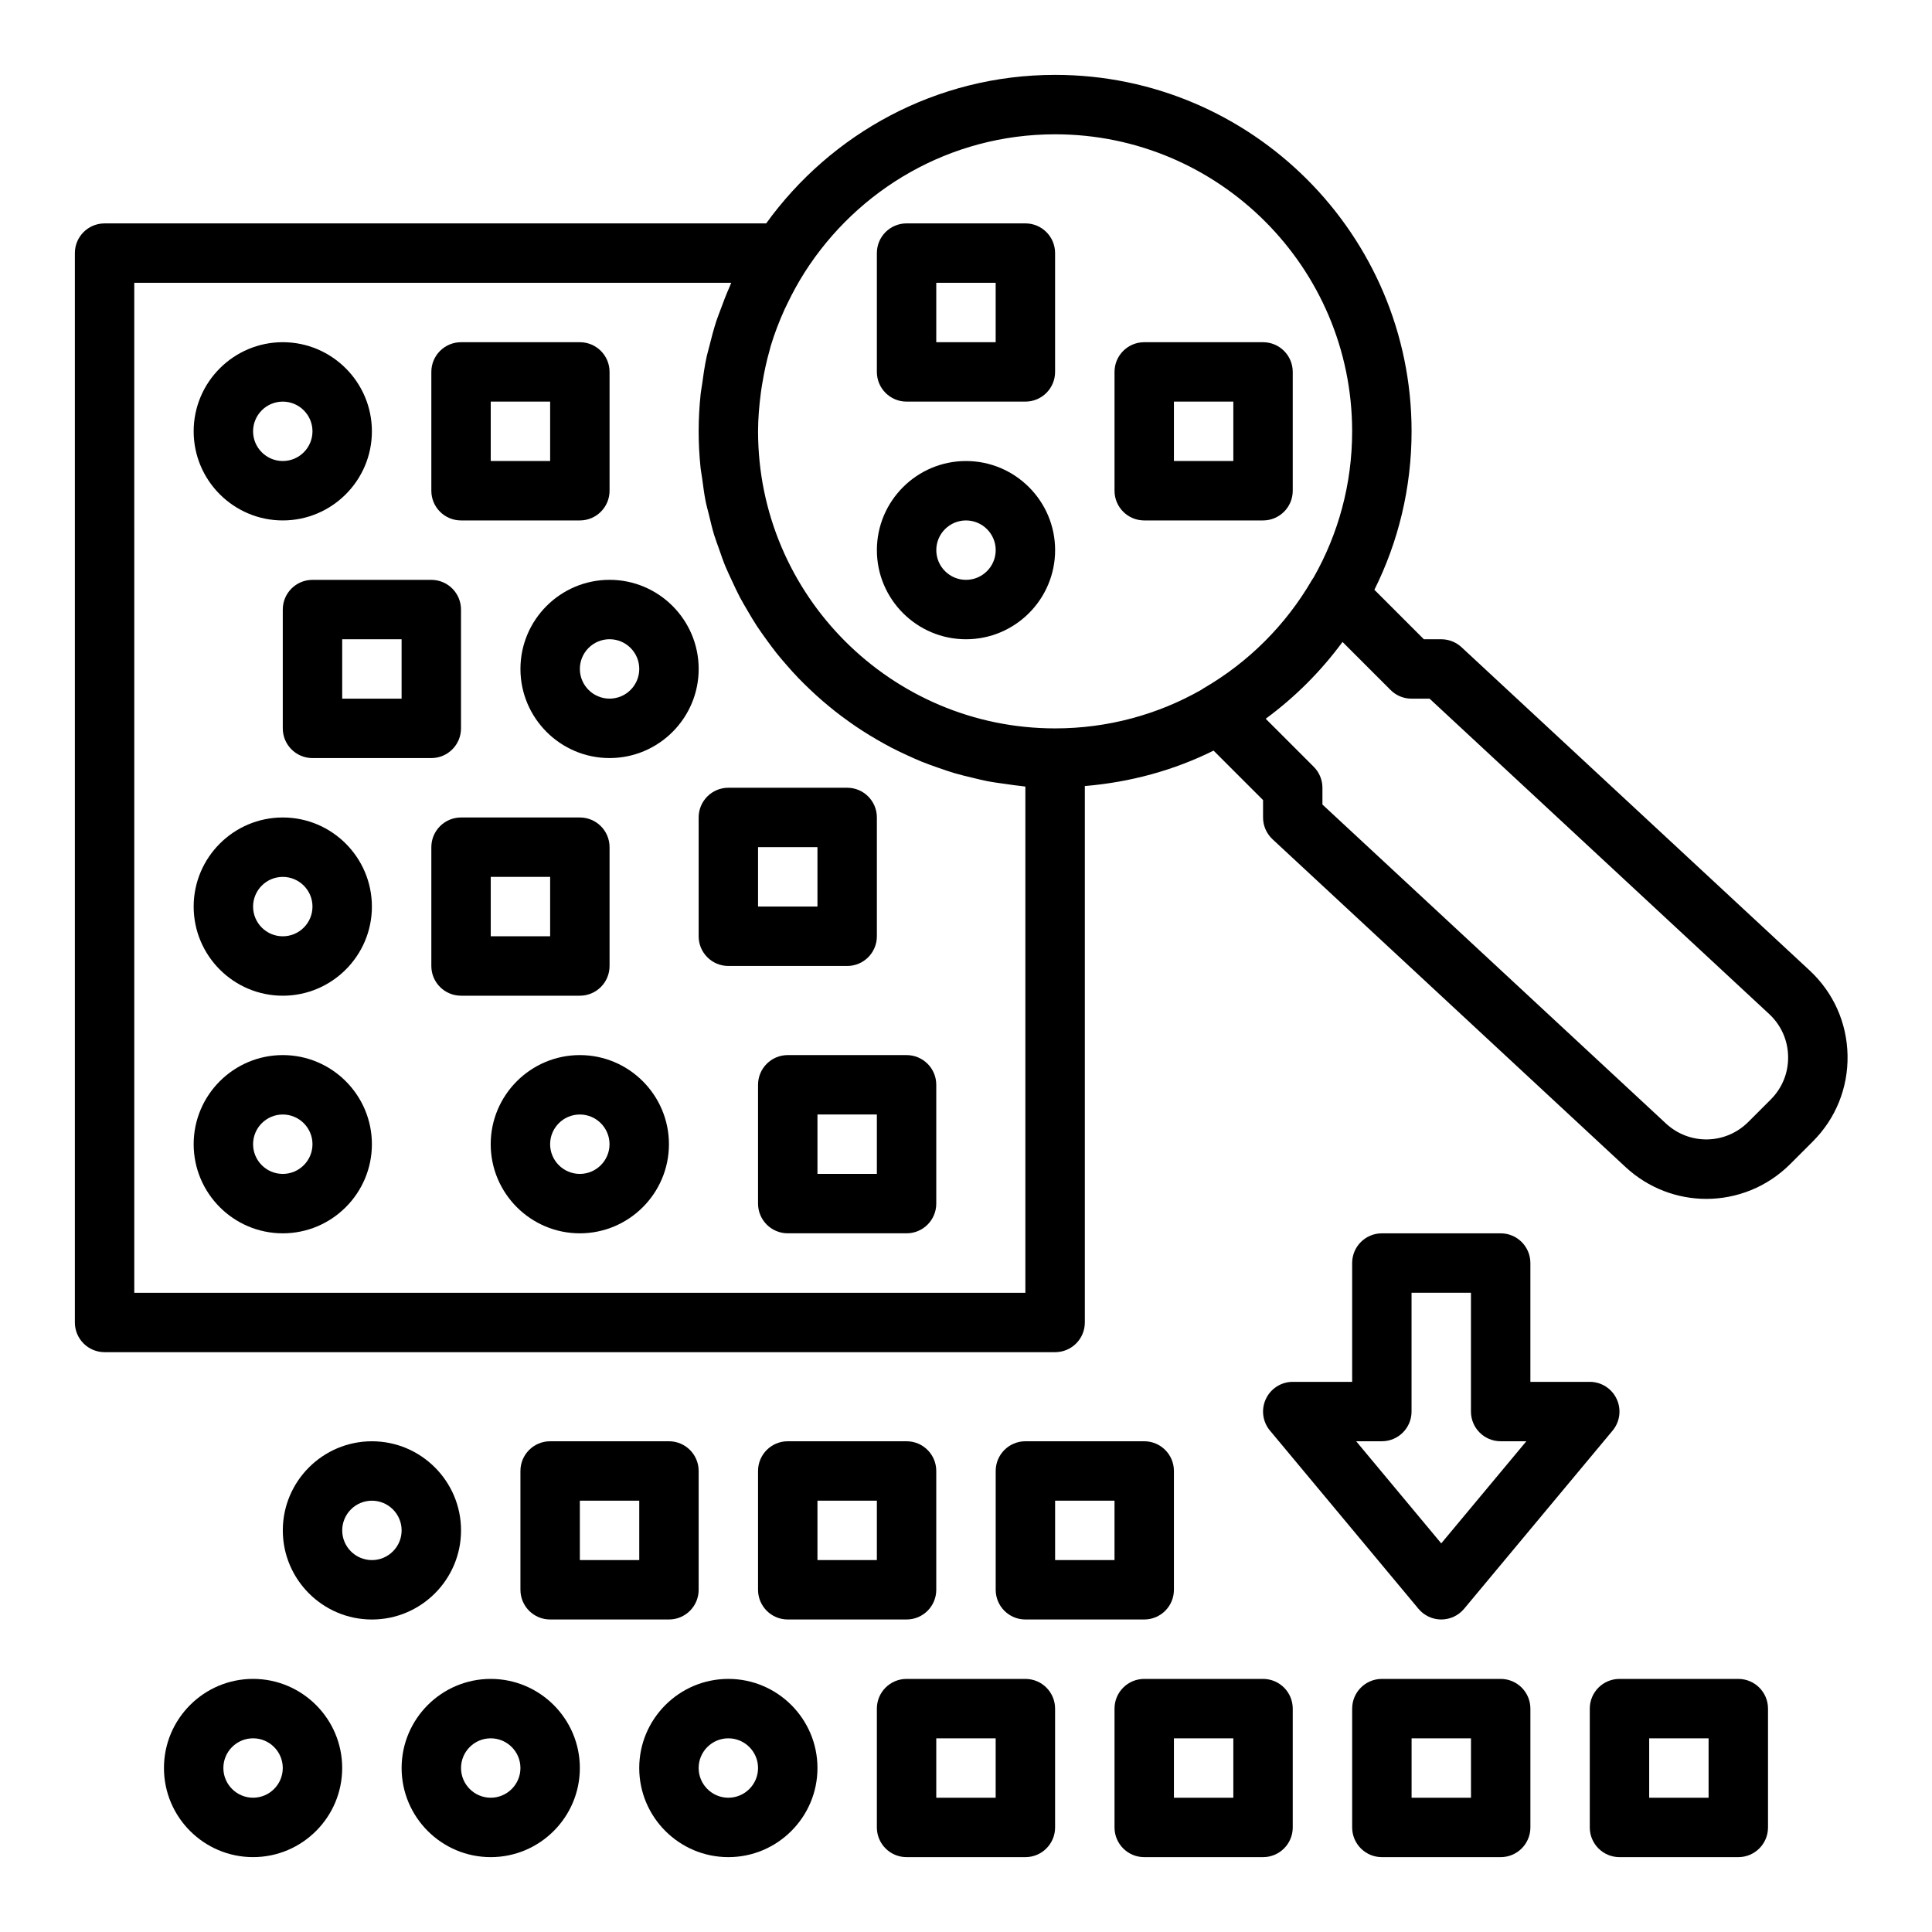
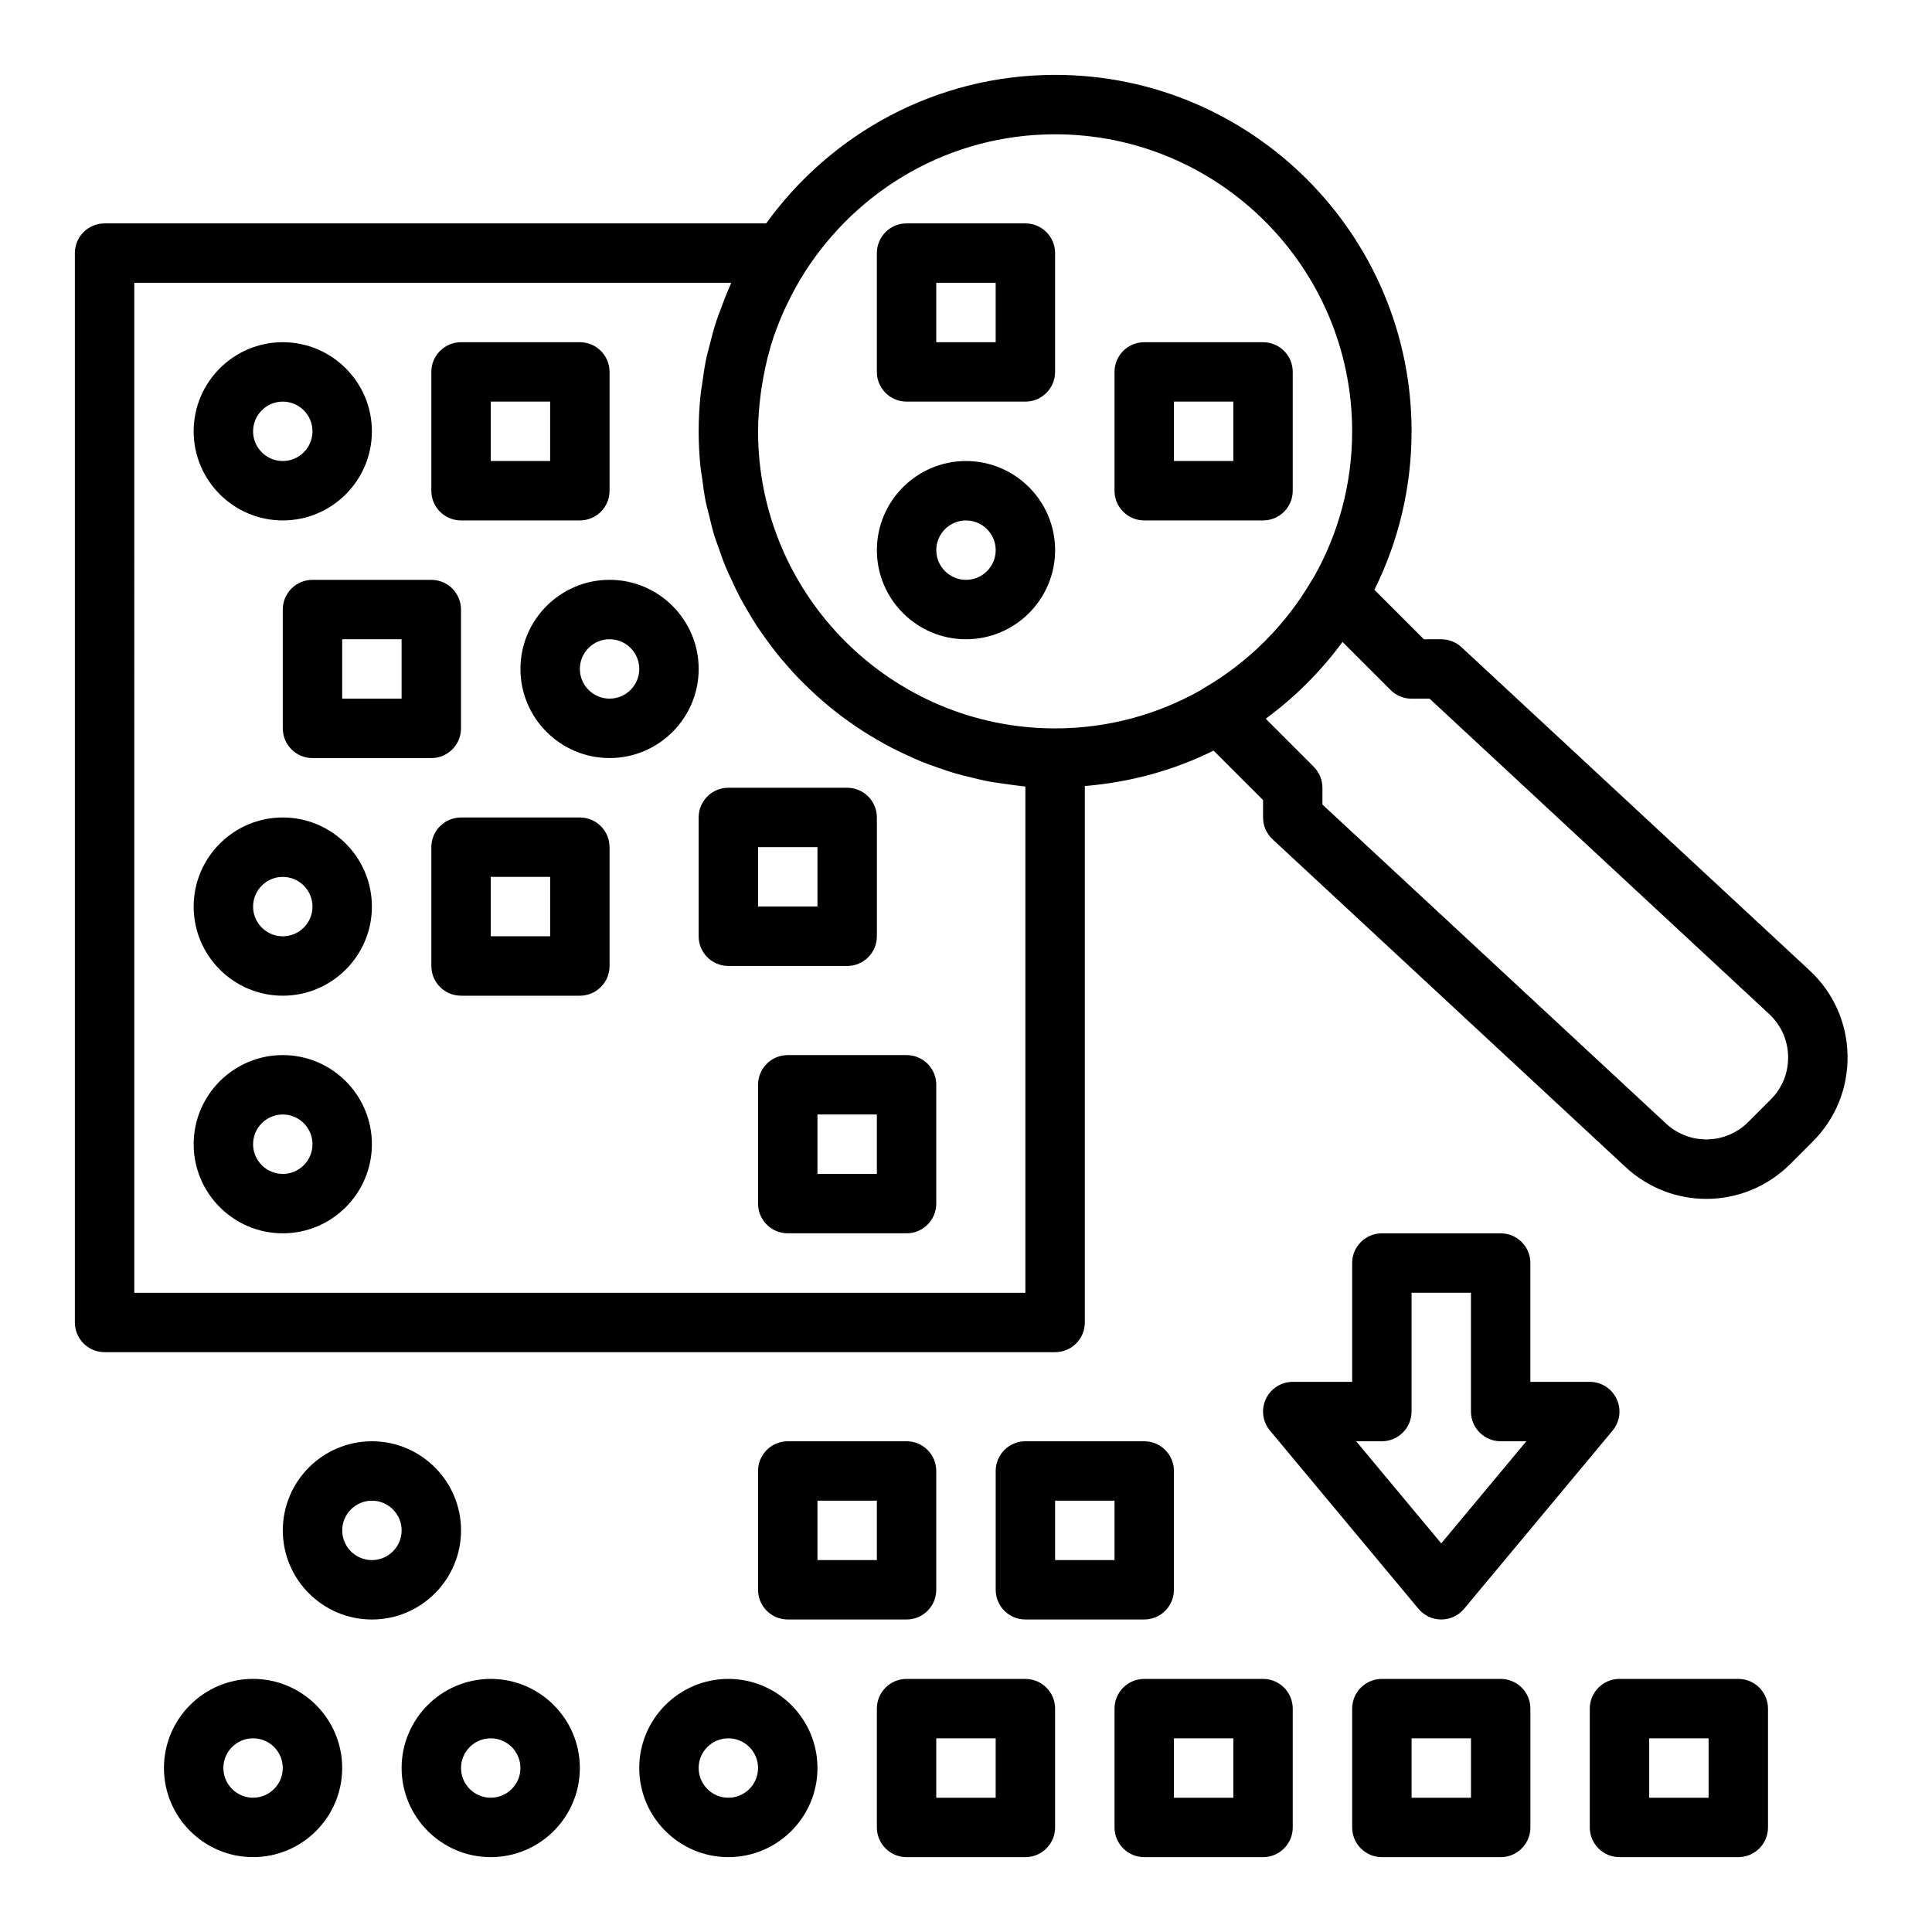
<svg xmlns="http://www.w3.org/2000/svg" fill="#000000" width="800px" height="800px" version="1.1" viewBox="144 144 512 512">
  <g>
    <path d="m266.18 281.92h31.488c4.352 0 7.871-3.527 7.871-7.871v-31.488c0-4.344-3.519-7.871-7.871-7.871h-31.488c-4.352 0-7.871 3.527-7.871 7.871v31.488c-0.004 4.344 3.516 7.871 7.871 7.871zm7.871-31.488h15.742v15.742h-15.742z" />
    <path d="m384.25 250.43h31.488c4.352 0 7.871-3.527 7.871-7.871v-31.488c0-4.344-3.519-7.871-7.871-7.871h-31.488c-4.352 0-7.871 3.527-7.871 7.871v31.488c0 4.344 3.519 7.871 7.871 7.871zm7.871-31.488h15.742v15.742h-15.742z" />
    <path d="m218.94 305.54v31.488c0 4.344 3.519 7.871 7.871 7.871h31.488c4.352 0 7.871-3.527 7.871-7.871v-31.488c0-4.344-3.519-7.871-7.871-7.871h-31.488c-4.352 0-7.871 3.523-7.871 7.871zm15.746 7.871h15.742v15.742h-15.742z" />
    <path d="m305.54 400v-31.488c0-4.344-3.519-7.871-7.871-7.871h-31.488c-4.352 0-7.871 3.527-7.871 7.871v31.488c0 4.344 3.519 7.871 7.871 7.871h31.488c4.352 0 7.871-3.527 7.871-7.871zm-15.746-7.875h-15.742v-15.742h15.742z" />
    <path d="m376.38 392.12v-31.488c0-4.344-3.519-7.871-7.871-7.871h-31.488c-4.352 0-7.871 3.527-7.871 7.871v31.488c0 4.344 3.519 7.871 7.871 7.871h31.488c4.352 0.004 7.871-3.523 7.871-7.871zm-15.746-7.871h-15.742v-15.742h15.742z" />
    <path d="m384.25 423.61h-31.488c-4.352 0-7.871 3.527-7.871 7.871v31.488c0 4.344 3.519 7.871 7.871 7.871h31.488c4.352 0 7.871-3.527 7.871-7.871v-31.488c0-4.344-3.516-7.871-7.871-7.871zm-7.871 31.488h-15.742v-15.742h15.742z" />
    <path d="m573.18 636.16h31.488c4.352 0 7.871-3.527 7.871-7.871v-31.488c0-4.344-3.519-7.871-7.871-7.871h-31.488c-4.352 0-7.871 3.527-7.871 7.871v31.488c0 4.344 3.516 7.871 7.871 7.871zm7.871-31.488h15.742v15.742h-15.742z" />
    <path d="m447.23 636.16h31.488c4.352 0 7.871-3.527 7.871-7.871v-31.488c0-4.344-3.519-7.871-7.871-7.871h-31.488c-4.352 0-7.871 3.527-7.871 7.871v31.488c0 4.344 3.519 7.871 7.871 7.871zm7.871-31.488h15.742v15.742h-15.742z" />
    <path d="m510.21 588.93c-4.352 0-7.871 3.527-7.871 7.871v31.488c0 4.344 3.519 7.871 7.871 7.871h31.488c4.352 0 7.871-3.527 7.871-7.871v-31.488c0-4.344-3.519-7.871-7.871-7.871zm23.617 31.488h-15.742v-15.742h15.742z" />
    <path d="m384.25 636.16h31.488c4.352 0 7.871-3.527 7.871-7.871v-31.488c0-4.344-3.519-7.871-7.871-7.871h-31.488c-4.352 0-7.871 3.527-7.871 7.871v31.488c0 4.344 3.519 7.871 7.871 7.871zm7.871-31.488h15.742v15.742h-15.742z" />
    <path d="m392.12 565.31v-31.488c0-4.344-3.519-7.871-7.871-7.871h-31.488c-4.352 0-7.871 3.527-7.871 7.871v31.488c0 4.344 3.519 7.871 7.871 7.871h31.488c4.356 0 7.871-3.527 7.871-7.871zm-15.742-7.875h-15.742v-15.742h15.742z" />
    <path d="m455.1 565.31v-31.488c0-4.344-3.519-7.871-7.871-7.871h-31.488c-4.352 0-7.871 3.527-7.871 7.871v31.488c0 4.344 3.519 7.871 7.871 7.871h31.488c4.352 0 7.871-3.527 7.871-7.871zm-15.742-7.875h-15.742v-15.742h15.742z" />
    <path d="m572.43 514.74c-1.289-2.766-4.066-4.535-7.121-4.535h-15.742v-31.488c0-4.344-3.519-7.871-7.871-7.871h-31.488c-4.352 0-7.871 3.527-7.871 7.871v31.488h-15.742c-3.055 0-5.832 1.77-7.125 4.535-1.301 2.769-0.875 6.039 1.078 8.375l39.359 47.23c1.492 1.797 3.703 2.836 6.039 2.836 2.34 0 4.551-1.039 6.055-2.832l39.359-47.23c1.953-2.352 2.371-5.617 1.07-8.379zm-46.484 38.273-22.551-27.066h6.809c4.352 0 7.871-3.527 7.871-7.871v-31.488h15.742v31.488c0 4.344 3.519 7.871 7.871 7.871h6.809z" />
-     <path d="m329.15 565.31v-31.488c0-4.344-3.519-7.871-7.871-7.871h-31.488c-4.352 0-7.871 3.527-7.871 7.871v31.488c0 4.344 3.519 7.871 7.871 7.871h31.488c4.356 0 7.871-3.527 7.871-7.871zm-15.742-7.875h-15.742v-15.742h15.742z" />
    <path d="m447.23 281.92h31.488c4.352 0 7.871-3.527 7.871-7.871v-31.488c0-4.344-3.519-7.871-7.871-7.871h-31.488c-4.352 0-7.871 3.527-7.871 7.871v31.488c0 4.344 3.519 7.871 7.871 7.871zm7.871-31.488h15.742v15.742h-15.742z" />
    <path d="m305.54 297.66c-13.02 0-23.617 10.598-23.617 23.617s10.598 23.617 23.617 23.617c13.02 0 23.617-10.598 23.617-23.617-0.004-13.023-10.598-23.617-23.617-23.617zm0 31.484c-4.344 0-7.871-3.535-7.871-7.871 0-4.336 3.527-7.871 7.871-7.871s7.871 3.535 7.871 7.871c0 4.34-3.527 7.871-7.871 7.871z" />
    <path d="m400 313.41c13.02 0 23.617-10.598 23.617-23.617 0-13.02-10.598-23.617-23.617-23.617s-23.617 10.598-23.617 23.617c0 13.02 10.594 23.617 23.617 23.617zm0-31.488c4.344 0 7.871 3.535 7.871 7.871 0 4.336-3.527 7.871-7.871 7.871s-7.871-3.535-7.871-7.871c-0.004-4.336 3.523-7.871 7.871-7.871z" />
    <path d="m218.94 281.92c13.02 0 23.617-10.598 23.617-23.617s-10.598-23.617-23.617-23.617c-13.02 0-23.617 10.598-23.617 23.617 0 13.023 10.598 23.617 23.617 23.617zm0-31.488c4.344 0 7.871 3.535 7.871 7.871 0 4.336-3.527 7.871-7.871 7.871s-7.871-3.535-7.871-7.871c0-4.336 3.527-7.871 7.871-7.871z" />
    <path d="m218.94 360.64c-13.02 0-23.617 10.598-23.617 23.617 0 13.02 10.598 23.617 23.617 23.617 13.02 0 23.617-10.598 23.617-23.617 0-13.02-10.598-23.617-23.617-23.617zm0 31.488c-4.344 0-7.871-3.535-7.871-7.871 0-4.336 3.527-7.871 7.871-7.871s7.871 3.535 7.871 7.871c0 4.34-3.523 7.871-7.871 7.871z" />
    <path d="m218.94 423.61c-13.02 0-23.617 10.598-23.617 23.617s10.598 23.617 23.617 23.617c13.02 0 23.617-10.598 23.617-23.617s-10.598-23.617-23.617-23.617zm0 31.488c-4.344 0-7.871-3.535-7.871-7.871 0-4.336 3.527-7.871 7.871-7.871s7.871 3.535 7.871 7.871c0 4.336-3.523 7.871-7.871 7.871z" />
-     <path d="m297.66 423.61c-13.02 0-23.617 10.598-23.617 23.617s10.598 23.617 23.617 23.617c13.02 0 23.617-10.598 23.617-23.617-0.004-13.02-10.598-23.617-23.617-23.617zm0 31.488c-4.344 0-7.871-3.535-7.871-7.871 0-4.336 3.527-7.871 7.871-7.871s7.871 3.535 7.871 7.871c0 4.336-3.527 7.871-7.871 7.871z" />
    <path d="m187.45 612.54c0 13.02 10.598 23.617 23.617 23.617 13.02 0 23.617-10.598 23.617-23.617s-10.598-23.617-23.617-23.617c-13.02 0-23.617 10.598-23.617 23.617zm31.488 0c0 4.336-3.527 7.871-7.871 7.871s-7.871-3.535-7.871-7.871c0-4.336 3.527-7.871 7.871-7.871s7.871 3.535 7.871 7.871z" />
    <path d="m274.05 636.16c13.02 0 23.617-10.598 23.617-23.617s-10.598-23.617-23.617-23.617-23.617 10.598-23.617 23.617 10.598 23.617 23.617 23.617zm0-31.488c4.344 0 7.871 3.535 7.871 7.871 0 4.336-3.527 7.871-7.871 7.871s-7.871-3.535-7.871-7.871c0-4.336 3.523-7.871 7.871-7.871z" />
    <path d="m337.02 636.16c13.02 0 23.617-10.598 23.617-23.617s-10.598-23.617-23.617-23.617c-13.02 0-23.617 10.598-23.617 23.617s10.598 23.617 23.617 23.617zm0-31.488c4.344 0 7.871 3.535 7.871 7.871 0 4.336-3.527 7.871-7.871 7.871s-7.871-3.535-7.871-7.871c-0.004-4.336 3.523-7.871 7.871-7.871z" />
    <path d="m266.18 549.57c0-13.02-10.598-23.617-23.617-23.617-13.02 0-23.617 10.598-23.617 23.617 0 13.02 10.598 23.617 23.617 23.617 13.02 0 23.617-10.598 23.617-23.617zm-31.488 0c0-4.336 3.527-7.871 7.871-7.871s7.871 3.535 7.871 7.871c0 4.336-3.527 7.871-7.871 7.871-4.348 0-7.871-3.531-7.871-7.871z" />
    <path d="m171.71 502.34h251.91c4.352 0 7.871-3.527 7.871-7.871v-142.16c12.156-1.016 23.695-4.203 34.117-9.391l13.113 13.113v4.613c0 2.188 0.914 4.273 2.512 5.769l93.535 86.852c6.078 5.644 13.762 8.453 21.434 8.453 8.047 0 16.098-3.102 22.254-9.258l5.945-5.945c6.102-6.102 9.375-14.219 9.219-22.844-0.164-8.637-3.738-16.617-10.051-22.492l-92.254-85.664c-1.465-1.355-3.379-2.102-5.363-2.102h-4.613l-13.113-13.113c6.305-12.652 9.855-26.914 9.855-41.992 0-52.09-42.375-94.465-94.465-94.465-31.52 0-59.402 15.57-76.57 39.359l-175.33 0.004c-4.356 0-7.875 3.523-7.875 7.871v283.39c0 4.344 3.519 7.871 7.875 7.871zm340.8-175.49c1.473 1.48 3.473 2.305 5.566 2.305h4.777l89.984 83.562c3.164 2.938 4.953 6.926 5.031 11.242 0.086 4.312-1.551 8.367-4.606 11.422l-5.945 5.945c-6.023 6.016-15.602 6.195-21.836 0.402l-91.023-84.516v-4.441c0-2.086-0.828-4.094-2.305-5.566l-12.73-12.73c7.769-5.715 14.641-12.578 20.355-20.355zm-88.898-147.26c43.406 0 78.719 35.312 78.719 78.719 0 14.043-3.699 27.238-10.172 38.668-0.172 0.242-0.348 0.496-0.496 0.754-6.879 11.855-16.773 21.75-28.629 28.629-0.262 0.148-0.504 0.316-0.746 0.488-11.43 6.484-24.629 10.184-38.676 10.184-43.406 0-78.719-35.312-78.719-78.719 0-3.434 0.301-6.832 0.738-10.203 0.109-0.844 0.242-1.676 0.387-2.512 0.488-2.977 1.117-5.918 1.945-8.809 0.102-0.371 0.18-0.754 0.293-1.125 0.992-3.281 2.227-6.488 3.644-9.629 0.262-0.566 0.543-1.125 0.812-1.684 1.355-2.824 2.875-5.582 4.574-8.25 13.984-21.91 38.457-36.512 66.324-36.512zm-244.03 39.359h158.19c-0.148 0.324-0.242 0.652-0.387 0.977-0.93 2.078-1.738 4.203-2.519 6.352-0.34 0.93-0.715 1.844-1.023 2.785-0.73 2.242-1.332 4.535-1.898 6.84-0.219 0.891-0.488 1.754-0.684 2.652-0.52 2.441-0.891 4.945-1.219 7.445-0.102 0.781-0.277 1.551-0.355 2.332-0.344 3.285-0.535 6.609-0.535 9.977 0 3.172 0.164 6.312 0.48 9.406 0.102 1.047 0.316 2.062 0.449 3.094 0.27 2.031 0.527 4.062 0.922 6.047 0.242 1.219 0.59 2.402 0.883 3.606 0.426 1.754 0.828 3.512 1.348 5.227 0.387 1.258 0.859 2.481 1.289 3.715 0.559 1.598 1.102 3.203 1.746 4.762 0.52 1.25 1.109 2.457 1.676 3.684 0.684 1.48 1.371 2.969 2.125 4.41 0.637 1.211 1.348 2.379 2.031 3.559 0.812 1.387 1.613 2.762 2.496 4.102 0.754 1.148 1.566 2.266 2.371 3.387 0.922 1.281 1.852 2.551 2.832 3.785 0.867 1.086 1.77 2.133 2.684 3.18 1.023 1.18 2.062 2.34 3.148 3.465 0.969 1.008 1.969 1.977 2.977 2.938 1.125 1.07 2.266 2.117 3.449 3.133 1.062 0.914 2.141 1.793 3.234 2.668 1.219 0.961 2.465 1.891 3.738 2.793 1.141 0.812 2.289 1.605 3.473 2.363 1.316 0.852 2.644 1.652 4 2.434 1.219 0.699 2.441 1.395 3.691 2.047 1.395 0.723 2.816 1.395 4.25 2.055 1.281 0.582 2.559 1.172 3.863 1.699 1.48 0.598 2.992 1.125 4.504 1.652 1.332 0.457 2.652 0.93 4.008 1.332 1.566 0.465 3.164 0.844 4.762 1.227 1.363 0.324 2.707 0.676 4.086 0.938 1.66 0.324 3.344 0.535 5.039 0.77 1.379 0.188 2.738 0.418 4.133 0.543 0.301 0.031 0.59 0.094 0.898 0.117v134.16h-236.15z" />
  </g>
</svg>